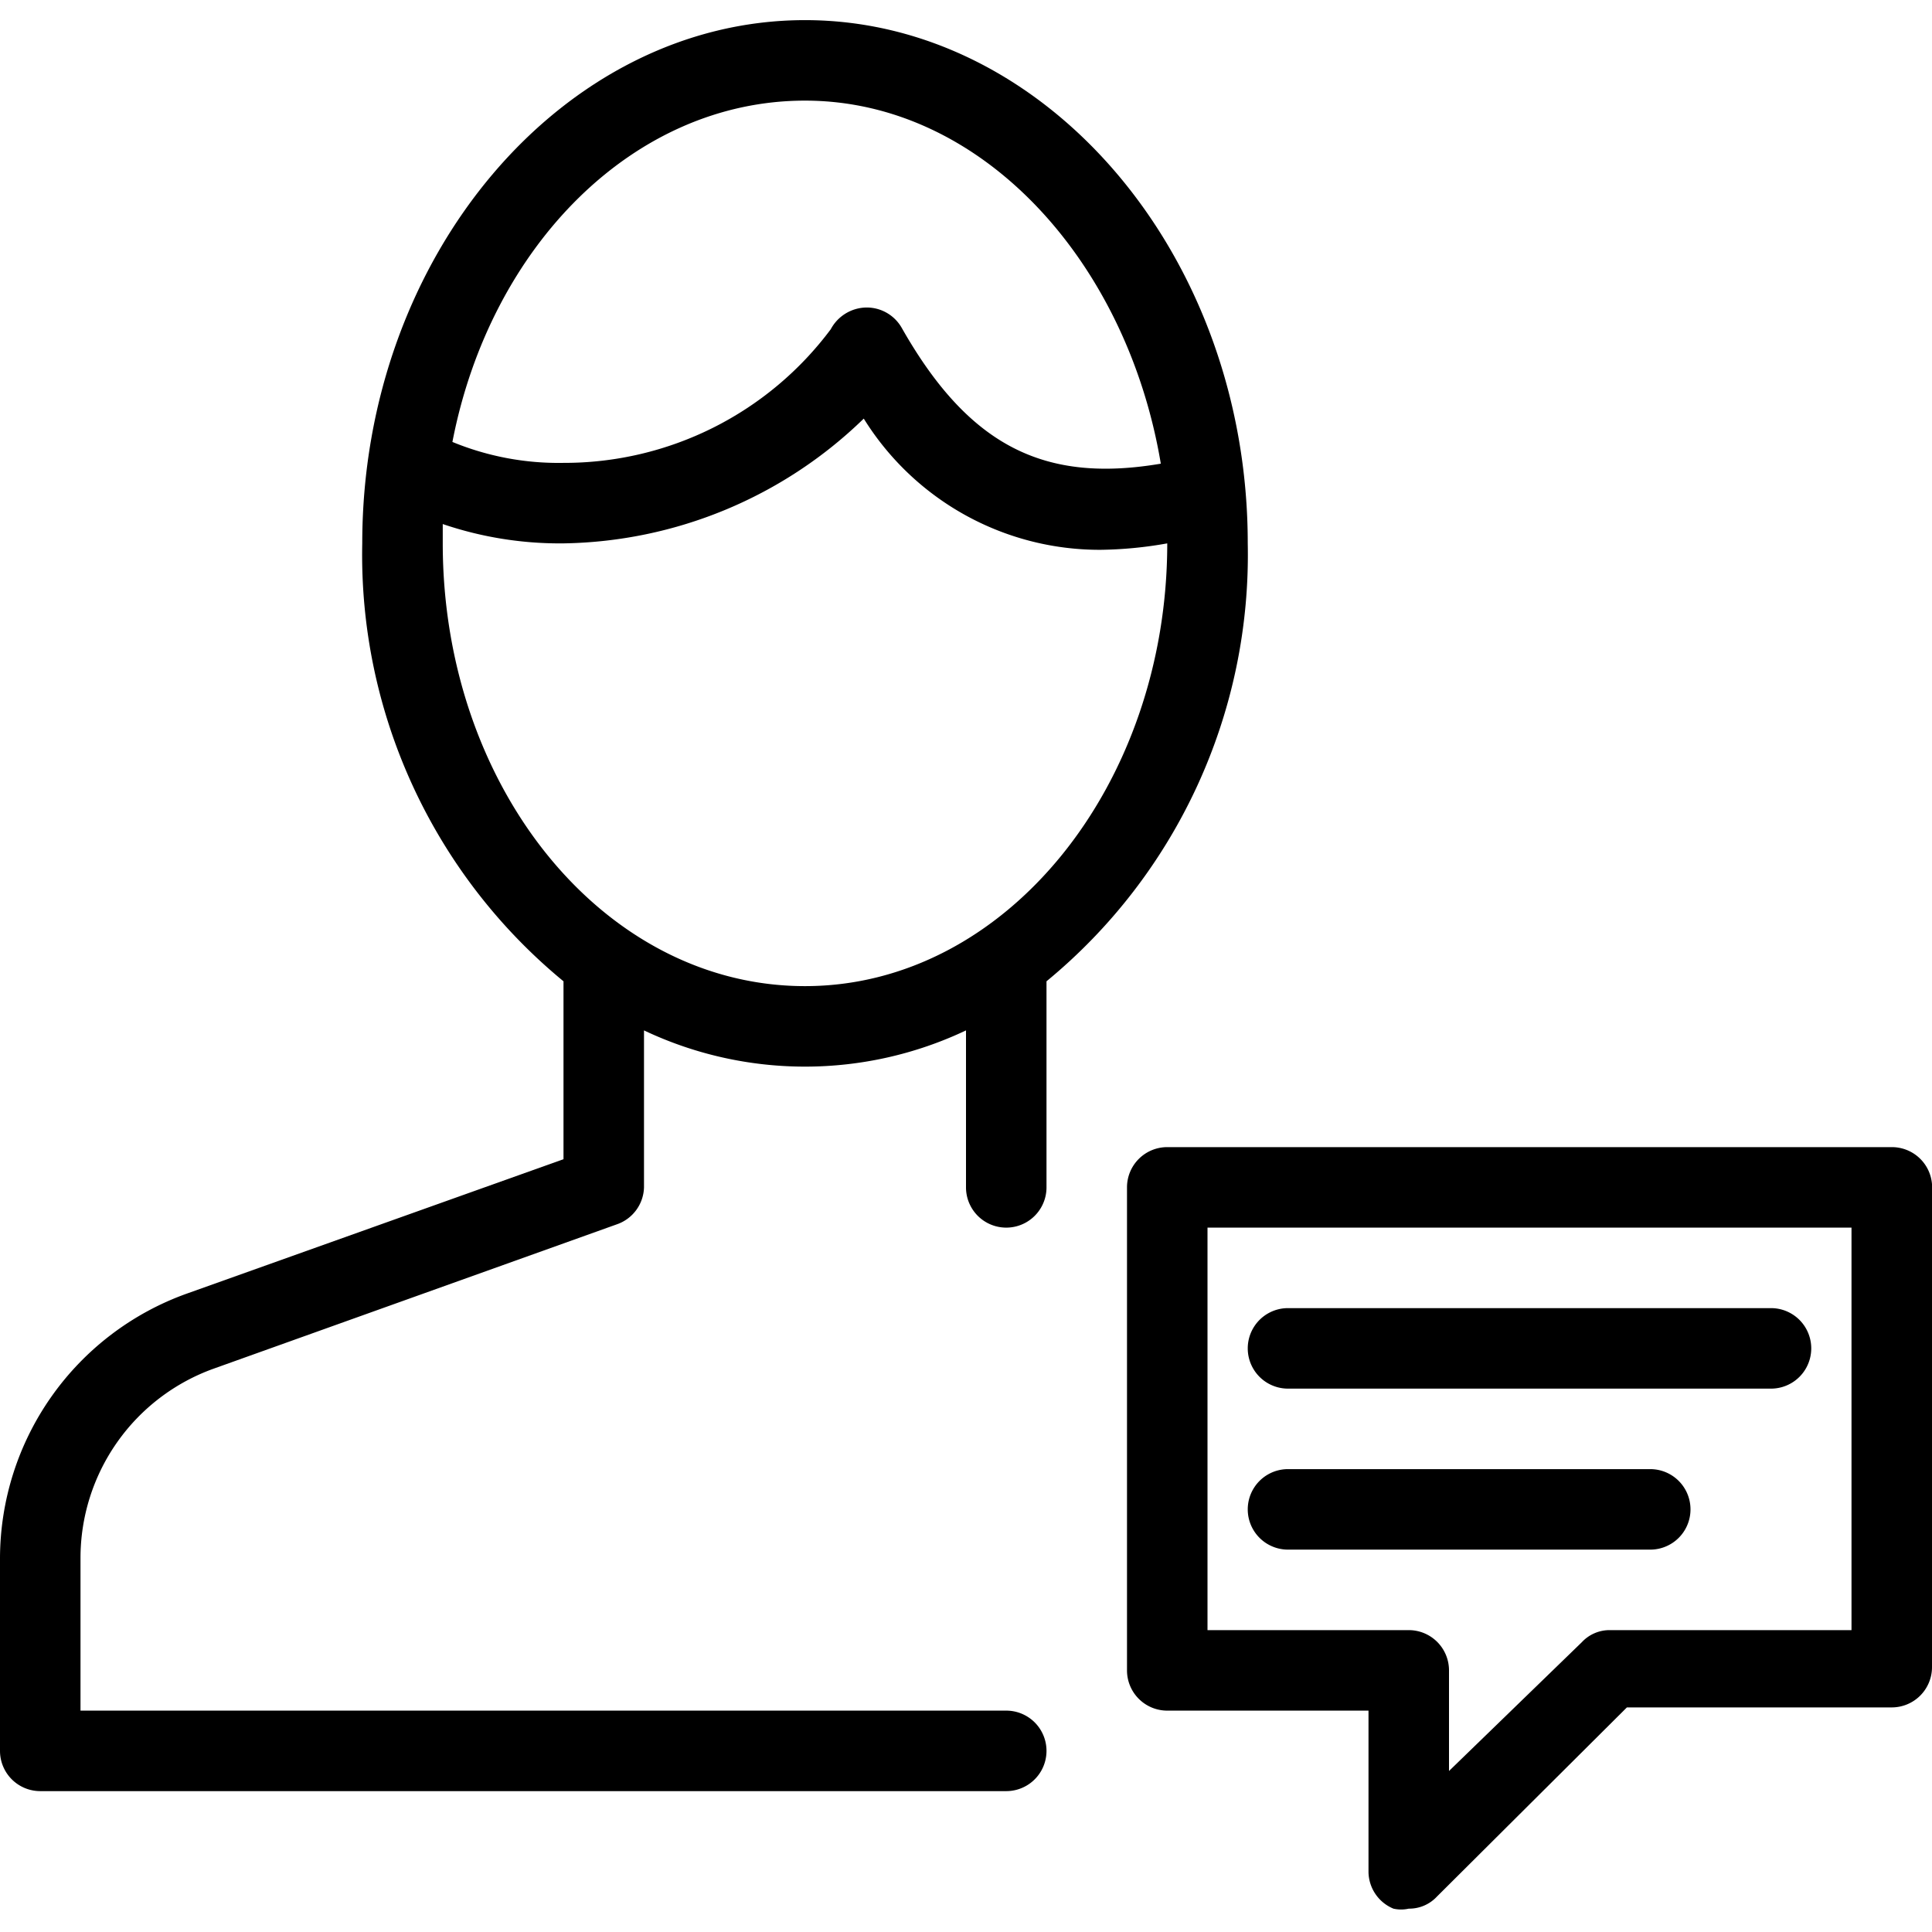
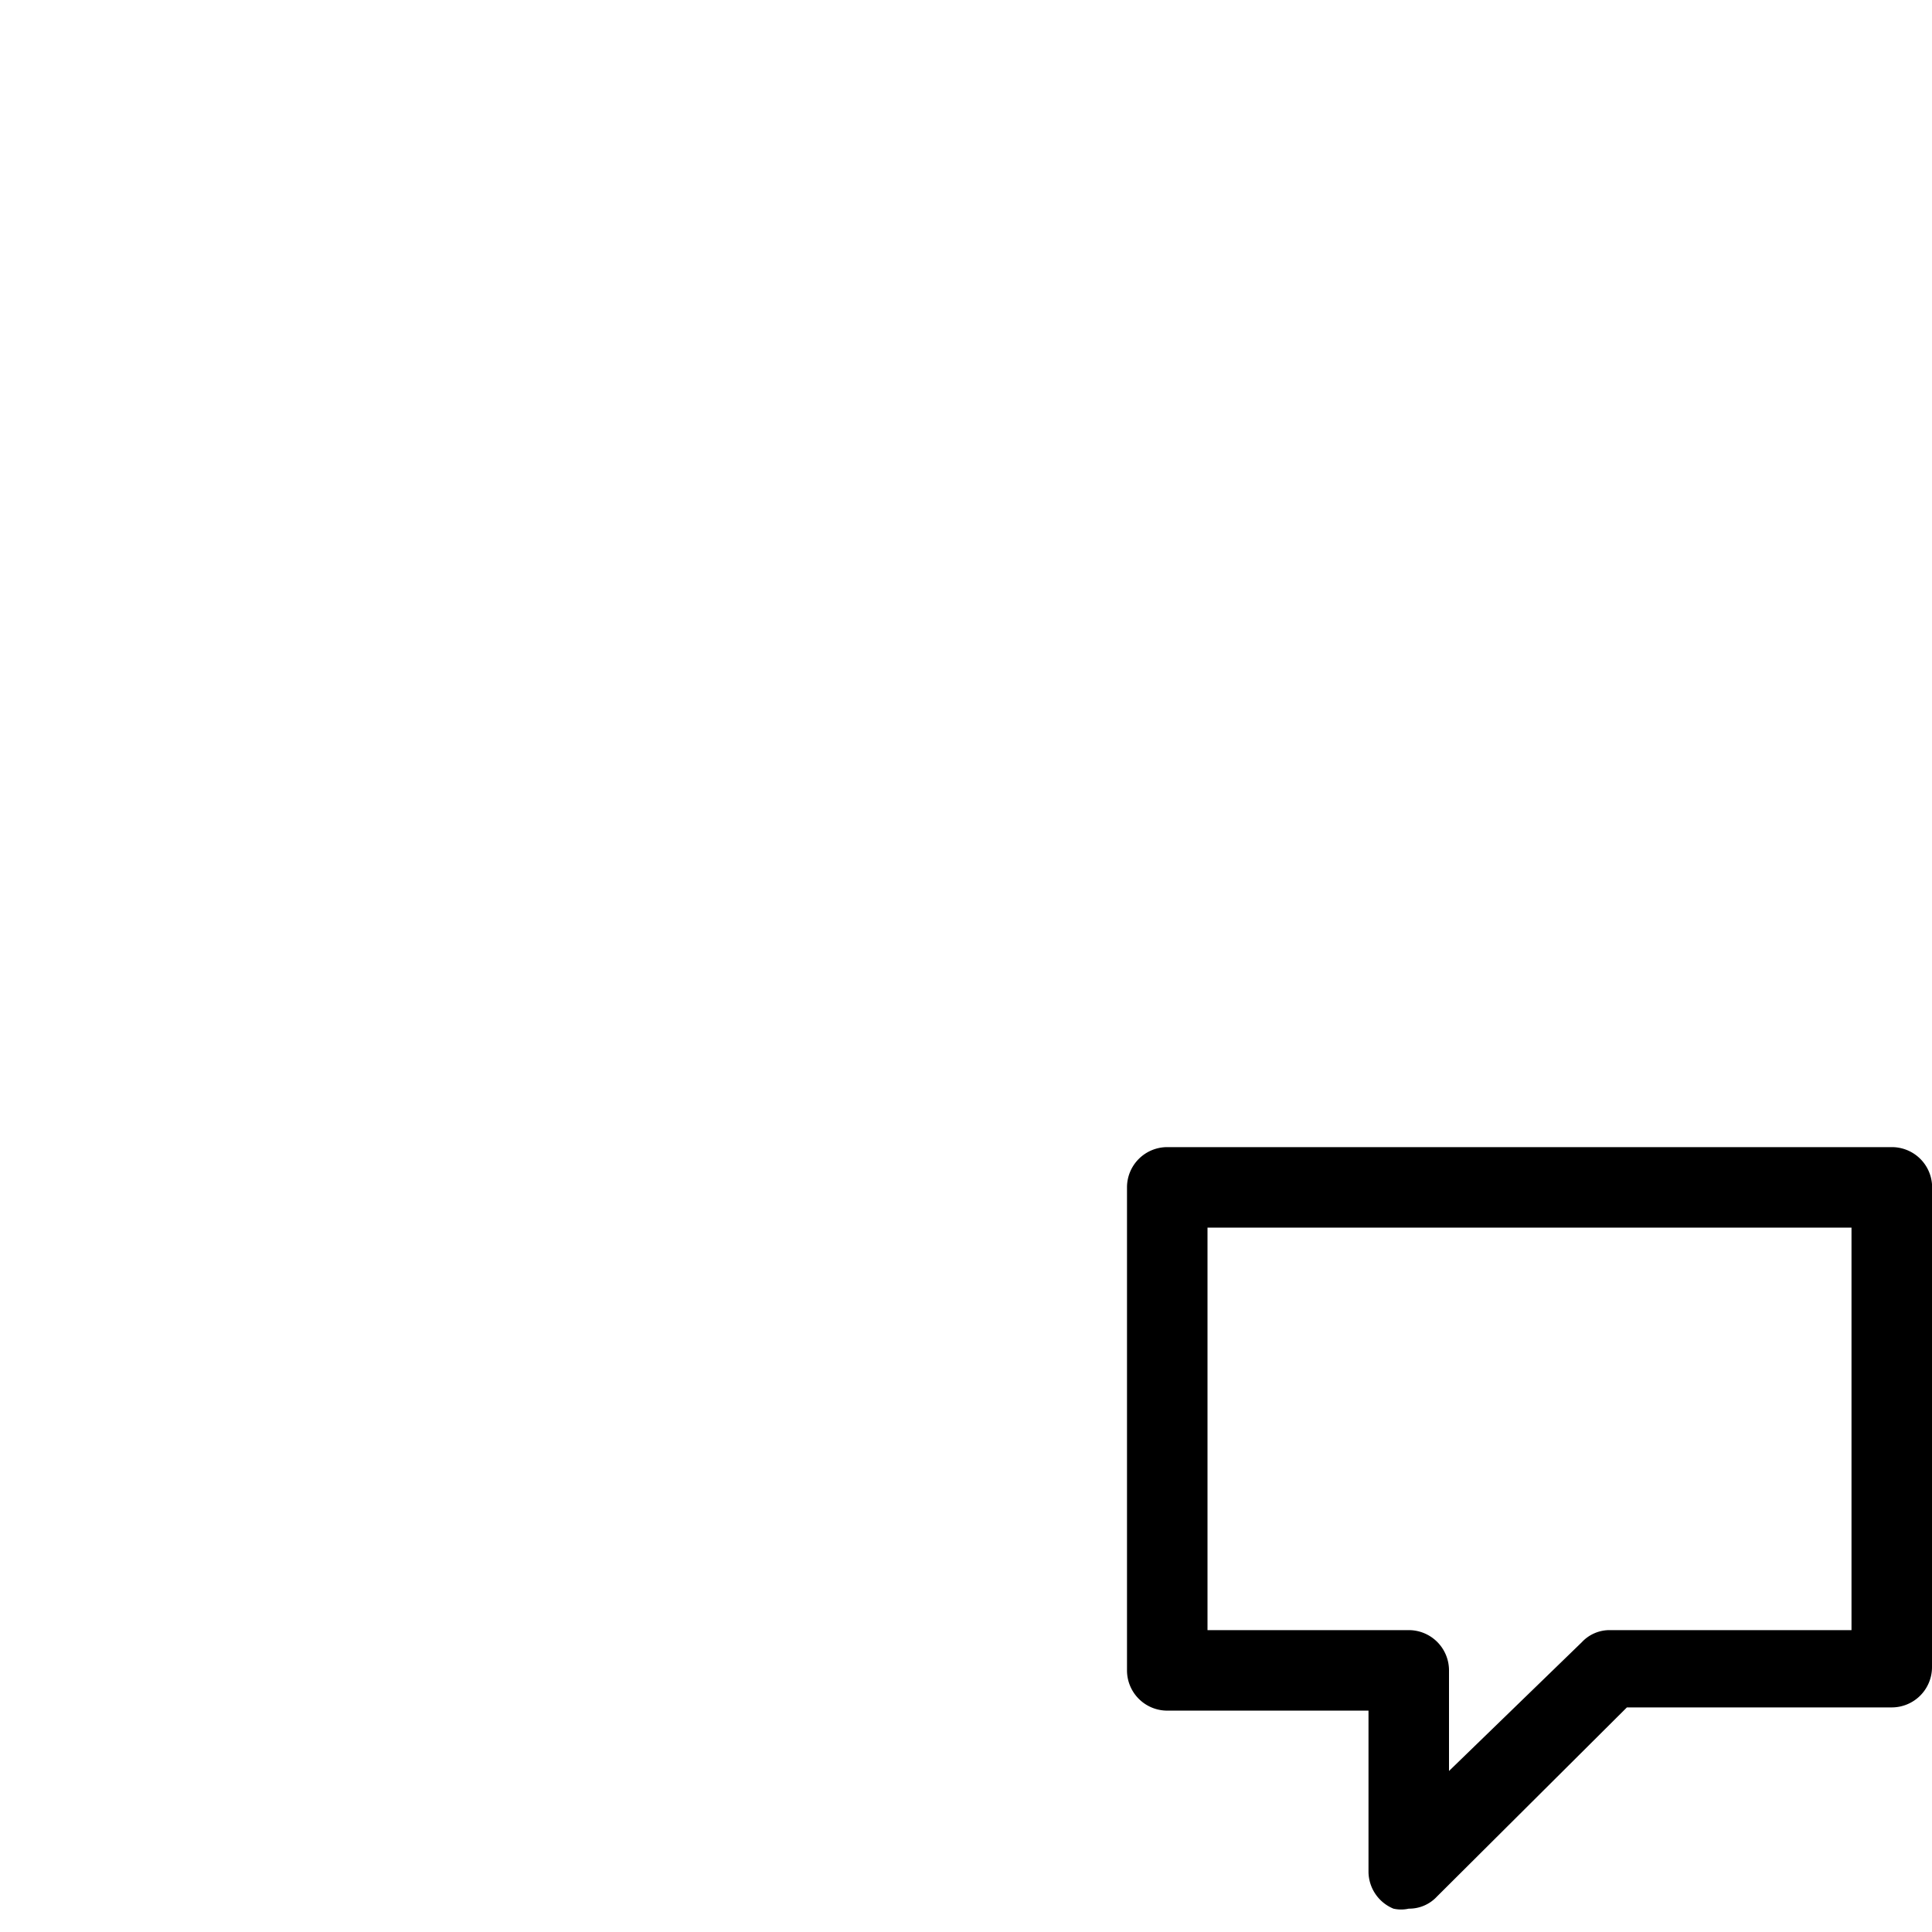
<svg xmlns="http://www.w3.org/2000/svg" viewBox="0 0 24 24" width="24" height="24">
  <title>person-chat</title>
-   <path d="M15.5,6.75C15.5,3.17,13,.25,10,.25S4.5,3.17,4.5,6.75A6.86,6.86,0,0,0,7,12.19V14.4L2.32,16.07A3.5,3.5,0,0,0,0,19.36v2.39a.5.5,0,0,0,.5.5h12a.5.5,0,0,0,0-1H1V19.36A2.5,2.5,0,0,1,2.66,17l5-1.79A.5.5,0,0,0,8,14.75V12.8a4.67,4.67,0,0,0,4,0v1.95a.5.5,0,0,0,1,0V12.19A6.86,6.86,0,0,0,15.5,6.75ZM10,1.25c2.2,0,4,2,4.42,4.51h0C13,6,12.05,5.57,11.2,4.07a.5.5,0,0,0-.44-.25.51.51,0,0,0-.44.27A4.13,4.13,0,0,1,7,5.75a3.46,3.46,0,0,1-1.38-.26C6.09,3.06,7.87,1.25,10,1.25ZM5.5,6.75c0-.08,0-.16,0-.24A4.52,4.52,0,0,0,7,6.75,5.47,5.47,0,0,0,10.73,5.2a3.45,3.45,0,0,0,2.94,1.63,5,5,0,0,0,.83-.08c0,3-2,5.5-4.5,5.5S5.5,9.78,5.5,6.75Z" fill="#000" fill-rule="evenodd" />
-   <path d="M23.5,14.25h-9a.5.5,0,0,0-.5.5v6a.5.5,0,0,0,.5.5H17v2a.5.5,0,0,0,.31.46.43.43,0,0,0,.19,0,.47.47,0,0,0,.35-.15l2.36-2.35H23.5a.5.5,0,0,0,.5-.5v-6A.5.5,0,0,0,23.5,14.25Zm-.5,6H20a.47.47,0,0,0-.35.15L18,22V20.75a.5.5,0,0,0-.5-.5H15v-5h8Z" fill="#000" fill-rule="evenodd" />
-   <path d="M16,17.25h6a.5.5,0,0,0,0-1H16a.5.5,0,0,0,0,1Z" fill="#000" fill-rule="evenodd" />
-   <path d="M16,19.25h4.5a.5.5,0,0,0,0-1H16a.5.5,0,0,0,0,1Z" fill="#000" fill-rule="evenodd" />
+   <path d="M23.5,14.25h-9a.5.5,0,0,0-.5.5v6a.5.5,0,0,0,.5.5H17v2a.5.5,0,0,0,.31.46.43.43,0,0,0,.19,0,.47.47,0,0,0,.35-.15l2.36-2.35H23.5a.5.5,0,0,0,.5-.5v-6A.5.5,0,0,0,23.5,14.25m-.5,6H20a.47.47,0,0,0-.35.15L18,22V20.75a.5.5,0,0,0-.5-.5H15v-5h8Z" fill="#000" fill-rule="evenodd" />
</svg>